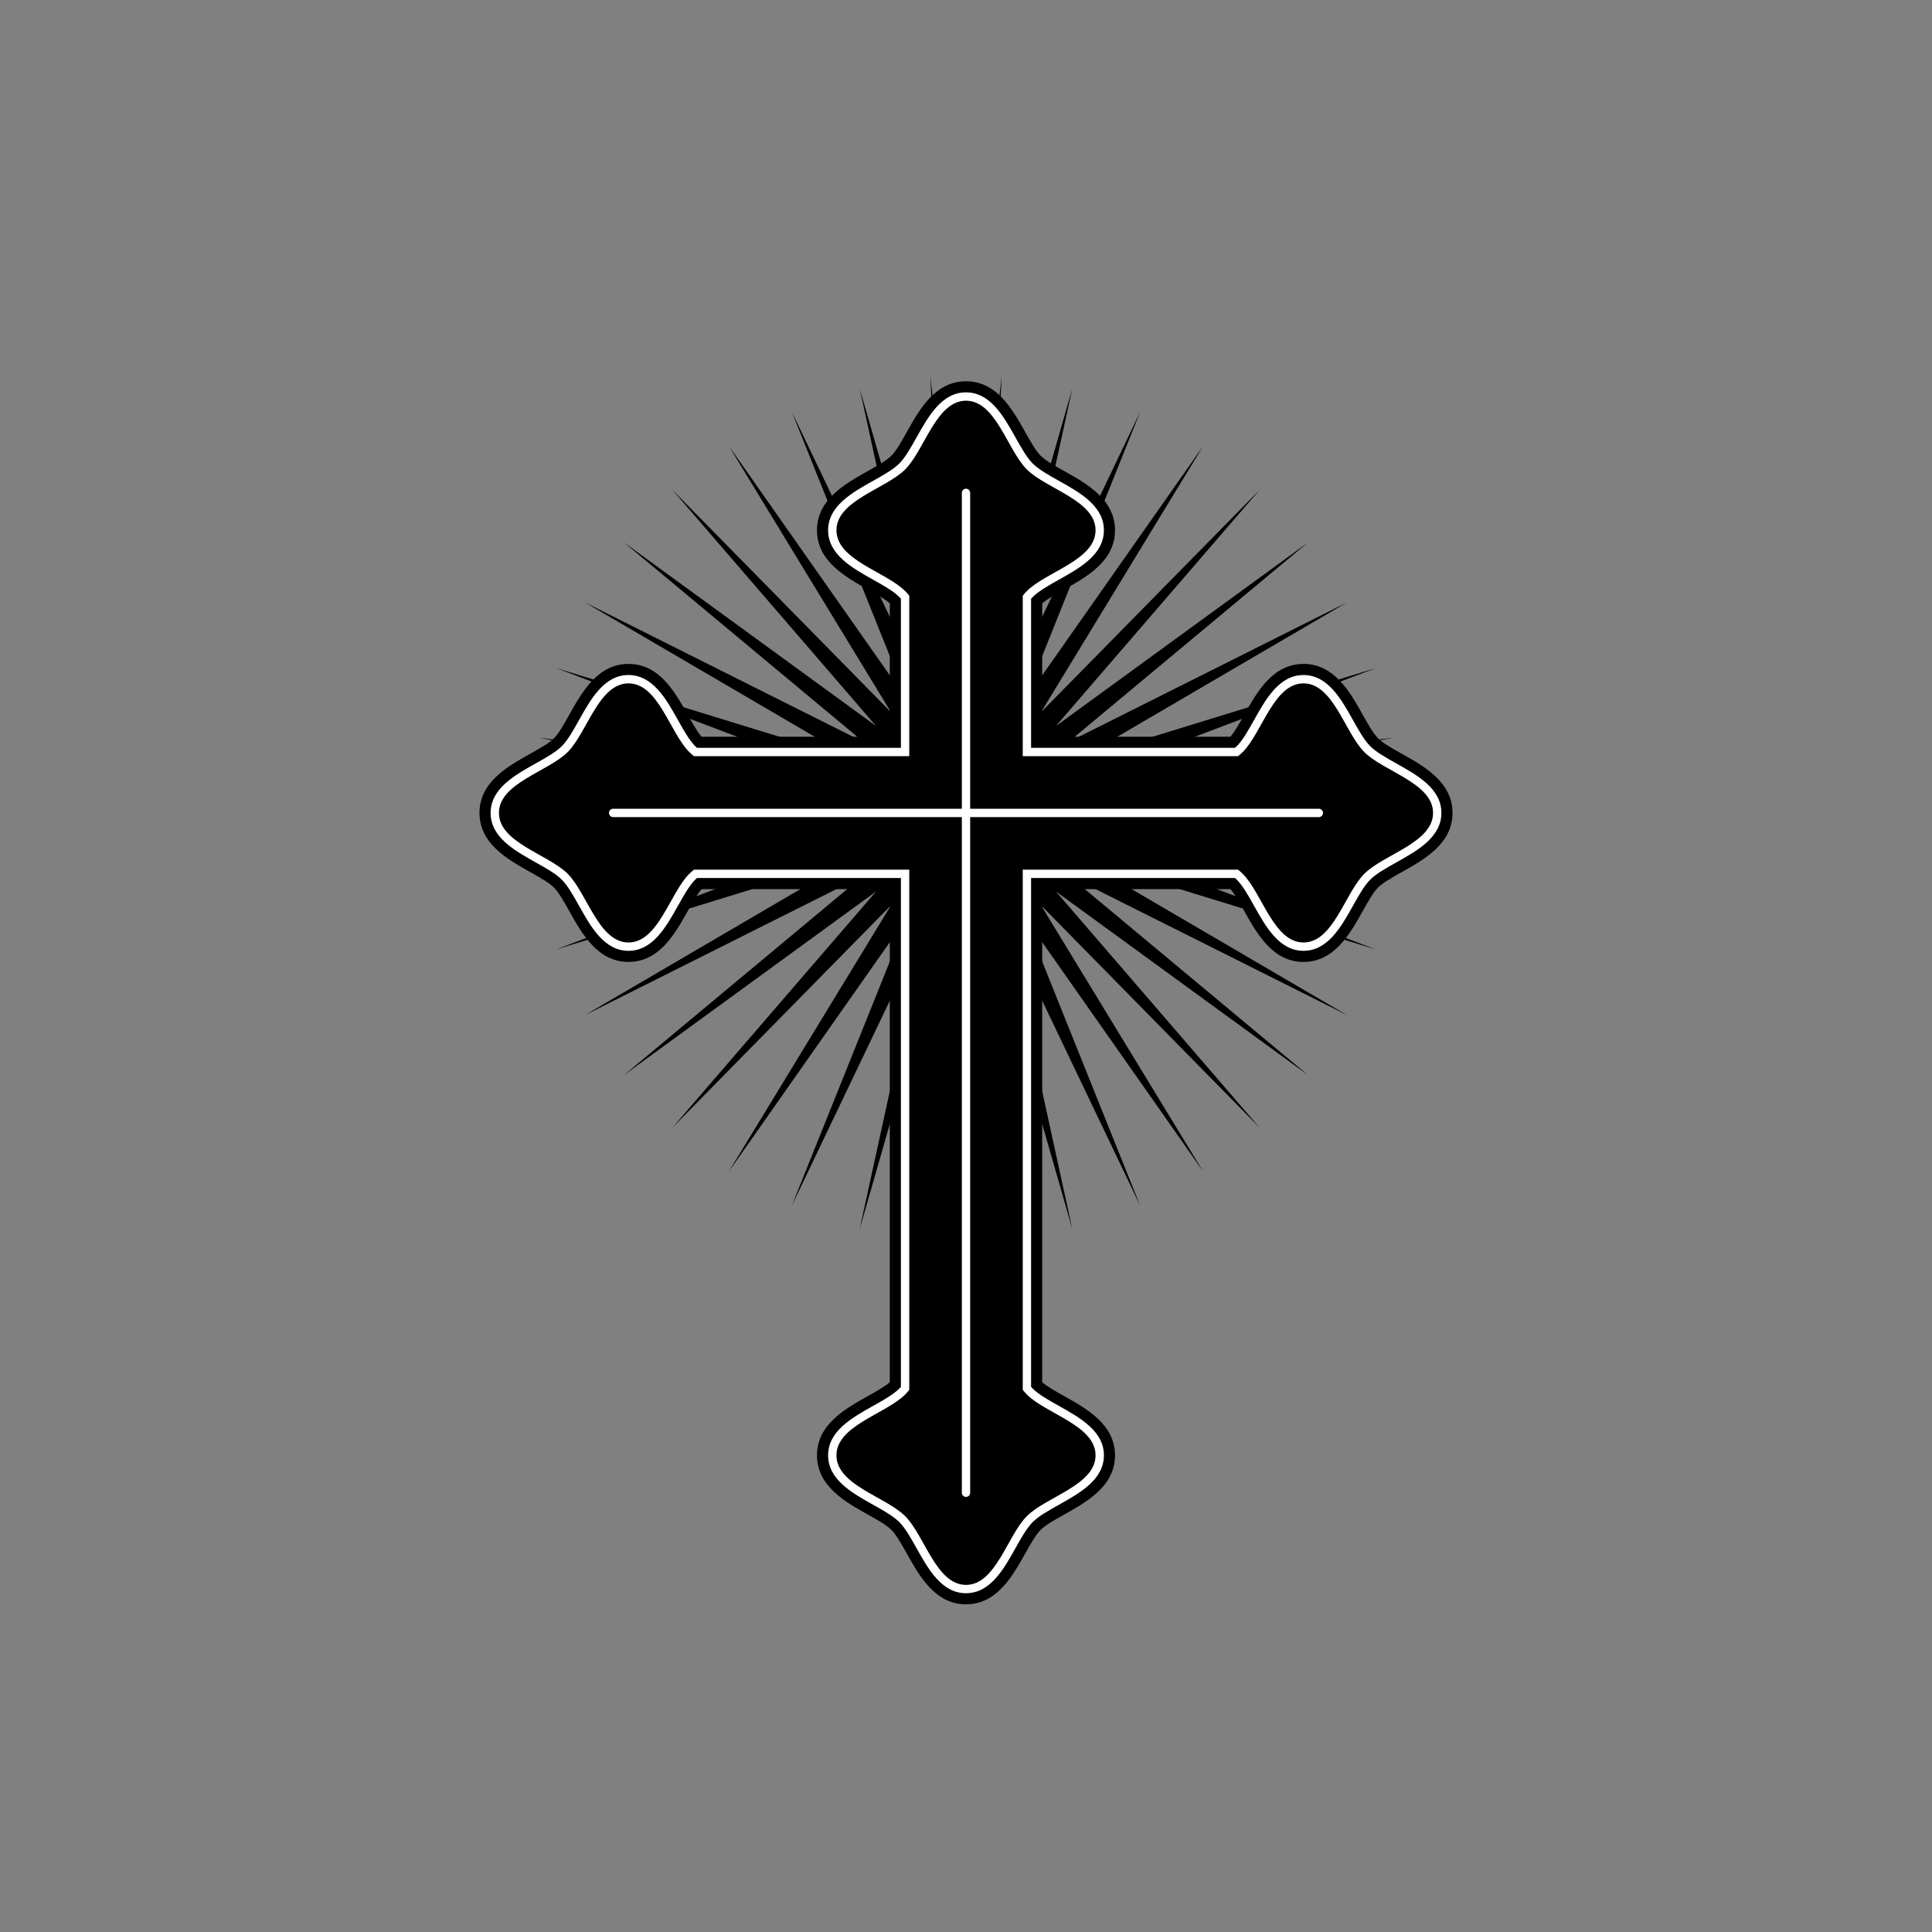
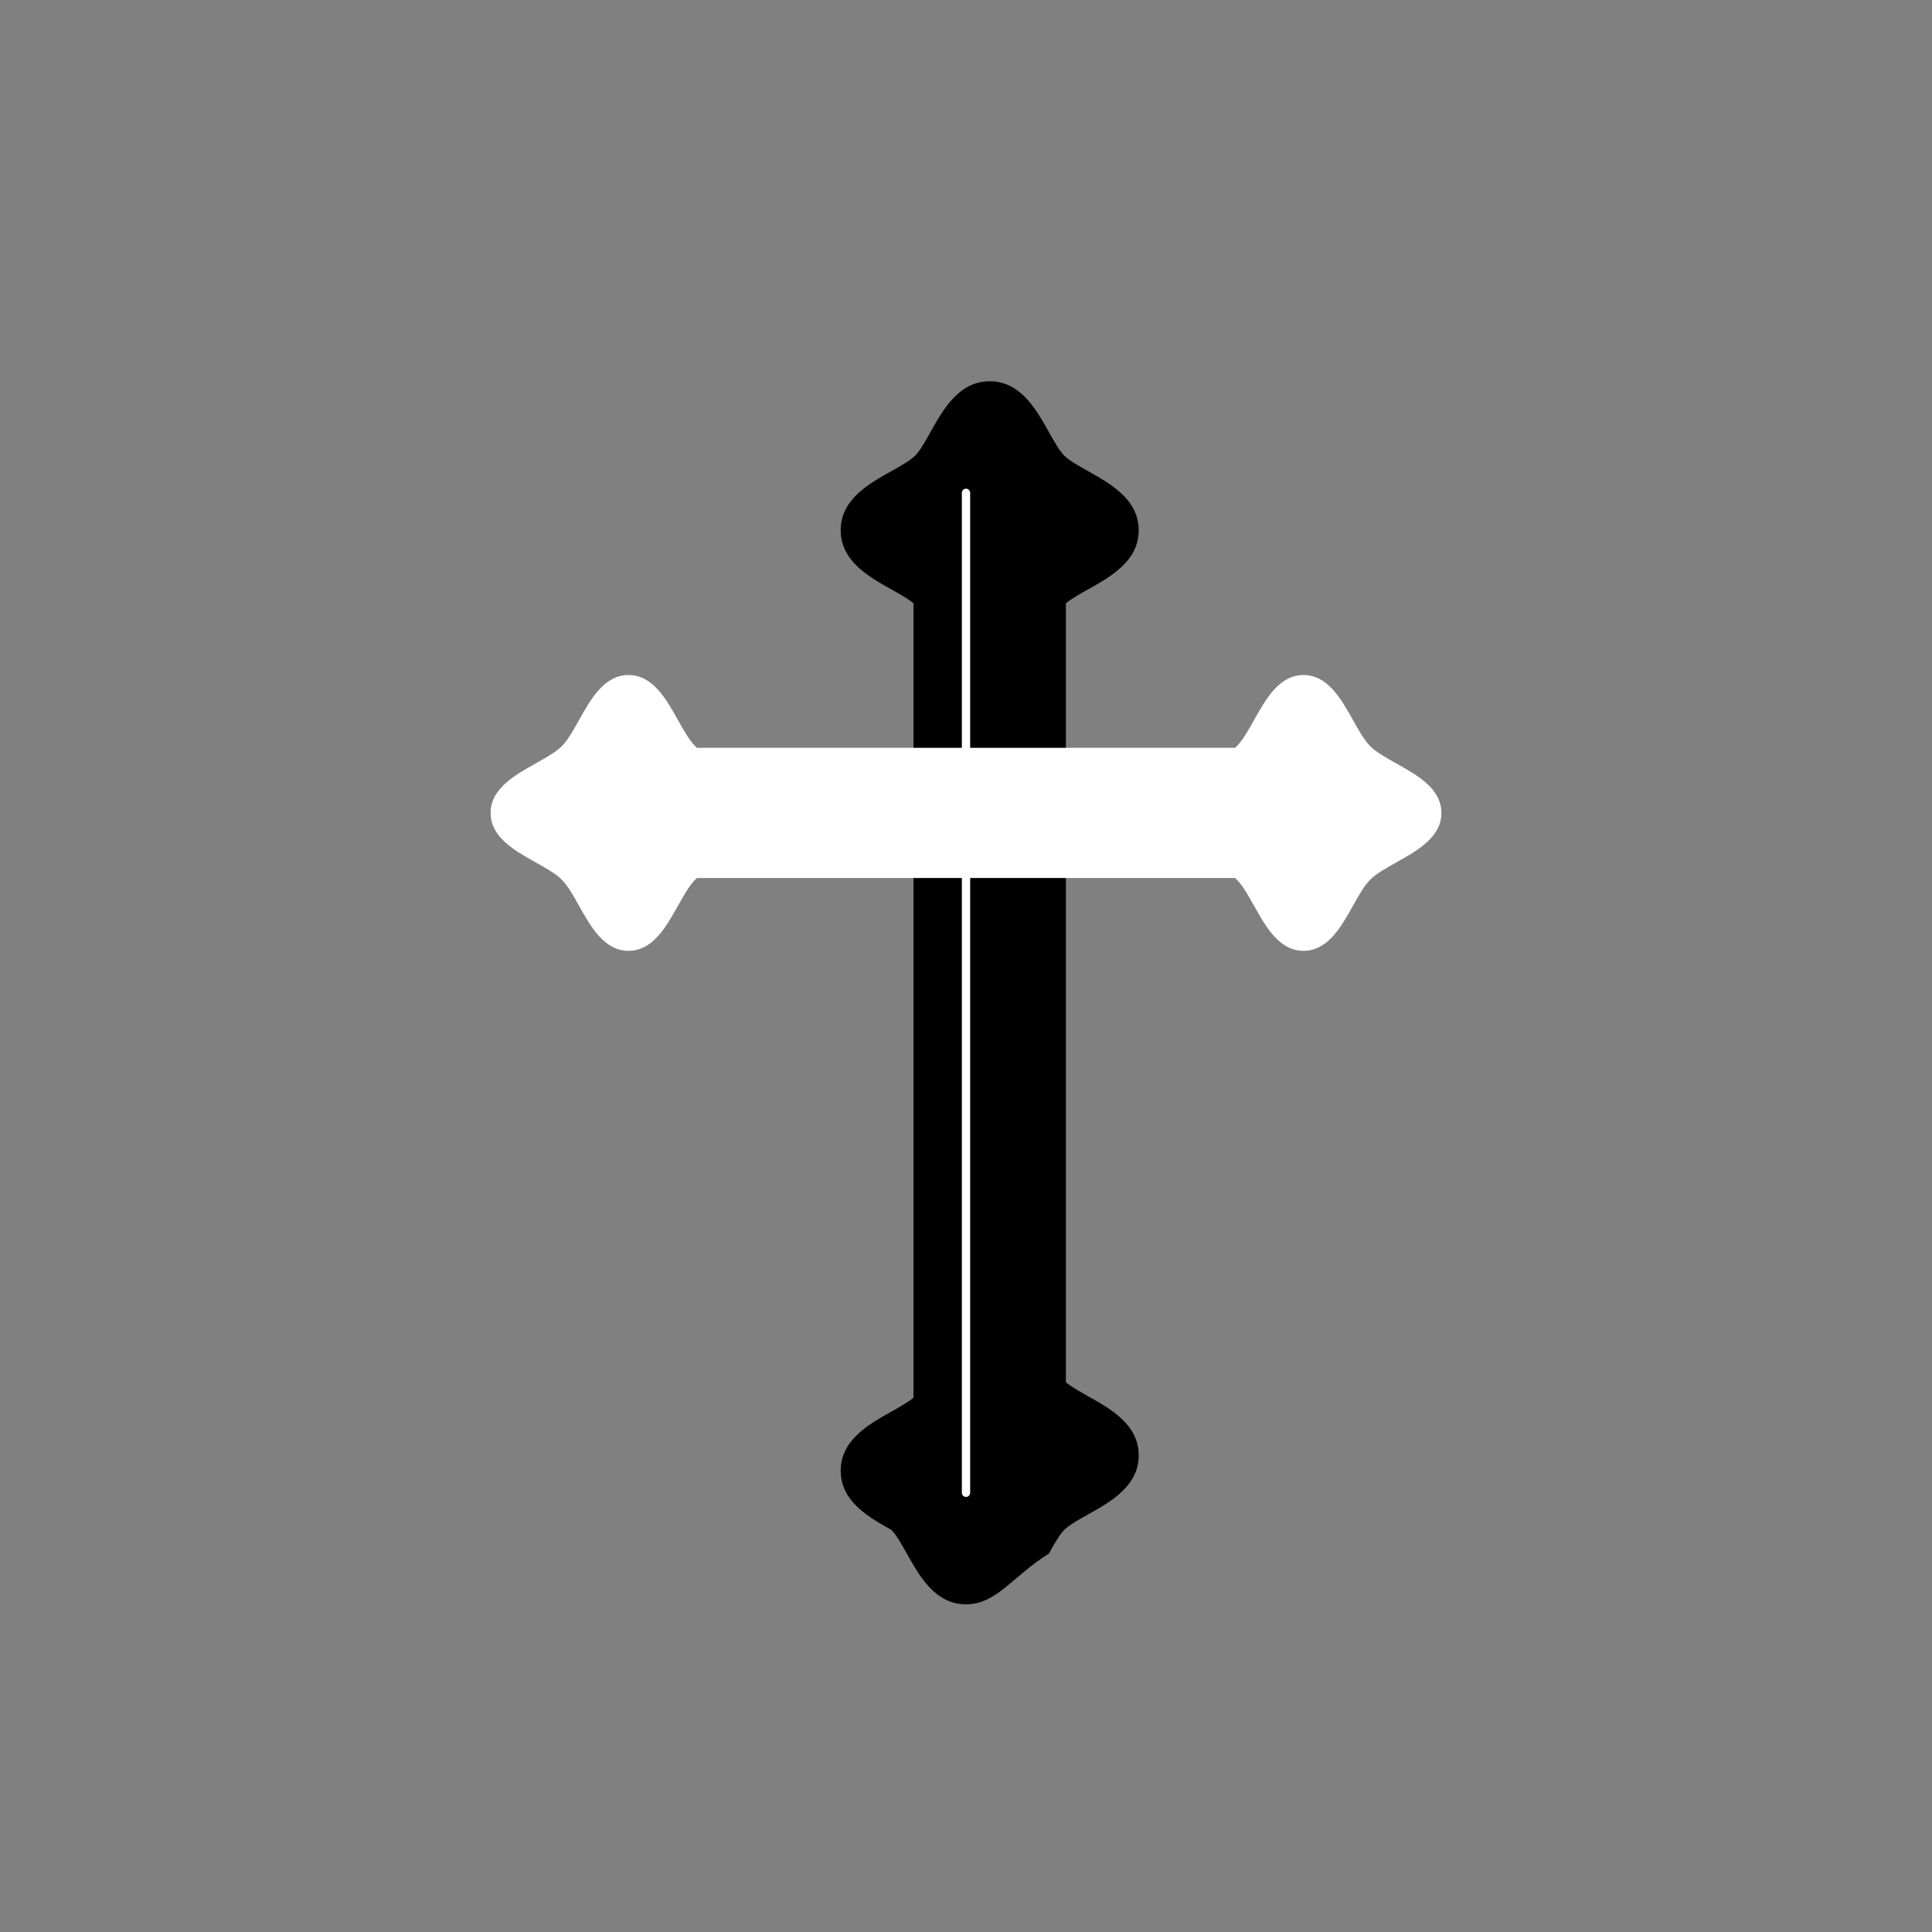
<svg xmlns="http://www.w3.org/2000/svg" version="1.1" id="Layer_1" x="0px" y="0px" width="595.28px" height="595.28px" viewBox="0 0 595.28 595.28" enable-background="new 0 0 595.28 595.28" xml:space="preserve">
  <rect x="0" y="0" width="595.28" height="595.28" fill="#808080" stroke="none" />
  <g>
    <g>
-       <polygon points="431.188,249.19 335.179,252.355 429.388,271.121 334.166,258.478 423.974,292.56 332.165,264.307     415.085,312.798 329.207,269.761 403.01,331.246 325.361,274.693 388.097,347.438 320.751,278.939 370.724,360.979     315.538,282.353 351.315,371.5 309.882,284.838 330.396,378.68 303.9,286.348 308.618,382.291 297.641,286.858 286.663,382.291     291.38,286.348 264.882,378.679 285.398,284.838 243.962,371.499 279.742,282.353 224.554,360.976 274.528,278.939     207.181,347.436 269.919,274.693 192.268,331.242 266.073,269.76 180.193,312.794 263.115,264.307 171.306,292.558     261.114,258.478 165.893,271.12 260.102,252.355 164.093,249.19 260.102,246.026 165.893,227.261 261.115,239.903     171.307,205.821 263.116,234.074 180.195,185.584 266.074,228.621 192.271,167.135 269.919,223.688 207.185,150.943     274.529,219.442 224.558,137.403 279.743,216.028 243.965,126.881 285.399,213.543 264.884,119.702 291.38,212.034     286.663,116.091 297.641,211.523 308.618,116.091 303.9,212.034 330.398,119.702 309.882,213.544 351.318,126.883     315.539,216.029 370.727,137.406 320.753,219.442 388.1,150.946 325.362,223.688 403.013,167.139 329.208,228.622     415.087,185.587 332.165,234.075 423.975,205.823 334.166,239.904 429.389,227.262 335.179,246.026   " />
-       <path d="M401.63,296.386c-9.479,0-14.327-8.663-18.223-15.624c-1.505-2.686-2.928-5.227-4.298-6.811H216.171    c-1.372,1.586-2.795,4.13-4.294,6.806c-3.897,6.964-8.745,15.628-18.227,15.628s-14.329-8.664-18.225-15.625    c-1.669-2.981-3.243-5.793-4.756-7.307c-1.514-1.513-4.326-3.087-7.304-4.754c-6.965-3.898-15.628-8.747-15.628-18.226    s8.664-14.329,15.624-18.225c2.98-1.667,5.793-3.241,7.308-4.756c1.512-1.512,3.086-4.324,4.752-7.3    c3.899-6.967,8.747-15.631,18.229-15.631s14.329,8.664,18.226,15.625c1.5,2.68,2.924,5.223,4.294,6.808h162.94    c1.371-1.585,2.794-4.128,4.292-6.804c3.901-6.968,8.75-15.629,18.228-15.629c9.481,0,14.329,8.664,18.225,15.625    c1.67,2.982,3.244,5.793,4.757,7.306s4.325,3.087,7.304,4.754c6.964,3.898,15.627,8.747,15.627,18.227    c0,9.479-8.662,14.327-15.621,18.223c-2.984,1.67-5.797,3.245-7.311,4.758c-1.513,1.513-3.087,4.325-4.753,7.302    C415.959,287.723,411.111,296.386,401.63,296.386z" />
-       <path d="M297.641,494.32c-9.48,0-14.329-8.663-18.226-15.625c-1.67-2.983-3.244-5.793-4.756-7.306    c-1.514-1.513-4.325-3.087-7.303-4.753c-6.966-3.9-15.628-8.749-15.628-18.228c0-9.478,8.661-14.326,15.62-18.222    c2.686-1.504,5.229-2.927,6.813-4.298V185.902c-1.586-1.371-4.13-2.794-6.806-4.292c-6.965-3.899-15.628-8.748-15.628-18.227    c0-9.481,8.664-14.33,15.626-18.225c2.982-1.67,5.793-3.244,7.306-4.756s3.087-4.325,4.753-7.302    c3.898-6.965,8.746-15.629,18.228-15.629c9.478,0,14.326,8.662,18.222,15.621c1.671,2.984,3.245,5.797,4.758,7.31    c1.516,1.515,4.328,3.089,7.307,4.756c6.963,3.897,15.625,8.746,15.625,18.225c0,9.48-8.663,14.329-15.625,18.225    c-2.678,1.499-5.223,2.923-6.809,4.295V425.89c1.586,1.372,4.132,2.796,6.811,4.296c6.961,3.896,15.623,8.744,15.623,18.224    c0,9.478-8.66,14.326-15.619,18.223c-2.983,1.67-5.797,3.244-7.312,4.758c-1.511,1.513-3.085,4.321-4.749,7.296    C311.968,485.658,307.12,494.32,297.641,494.32z" />
-       <path fill="#FFFFFF" d="M297.641,490.896c-7.473,0-11.599-7.37-15.237-13.873c-1.787-3.19-3.474-6.205-5.322-8.055    c-1.85-1.85-4.863-3.536-8.056-5.322c-6.502-3.641-13.873-7.766-13.873-15.237s7.371-11.597,13.872-15.236    c3.192-1.787,6.207-3.474,8.057-5.323c0.164-0.164,0.332-0.344,0.505-0.541V184.483c-0.173-0.197-0.341-0.377-0.505-0.541    c-1.85-1.849-4.863-3.536-8.056-5.323c-6.502-3.64-13.873-7.765-13.873-15.237c0-7.473,7.371-11.598,13.874-15.237    c3.191-1.787,6.205-3.474,8.055-5.323c1.849-1.848,3.535-4.863,5.322-8.055c3.639-6.503,7.765-13.873,15.237-13.873    c7.472,0,11.597,7.37,15.235,13.872c1.787,3.192,3.475,6.207,5.323,8.056c1.85,1.849,4.864,3.537,8.056,5.323    c6.503,3.639,13.873,7.764,13.873,15.237c0,7.472-7.37,11.597-13.873,15.236c-3.191,1.787-6.206,3.474-8.056,5.323    c-0.165,0.166-0.333,0.345-0.506,0.542v242.825c0.173,0.196,0.341,0.376,0.506,0.541c1.85,1.85,4.865,3.537,8.057,5.324    c6.503,3.639,13.872,7.764,13.872,15.235s-7.37,11.597-13.872,15.237c-3.192,1.786-6.207,3.473-8.057,5.322    c-1.849,1.85-3.536,4.864-5.323,8.056C309.237,483.527,305.112,490.896,297.641,490.896z" />
+       <path d="M297.641,494.32c-9.48,0-14.329-8.663-18.226-15.625c-1.67-2.983-3.244-5.793-4.756-7.306    c-6.966-3.9-15.628-8.749-15.628-18.228c0-9.478,8.661-14.326,15.62-18.222    c2.686-1.504,5.229-2.927,6.813-4.298V185.902c-1.586-1.371-4.13-2.794-6.806-4.292c-6.965-3.899-15.628-8.748-15.628-18.227    c0-9.481,8.664-14.33,15.626-18.225c2.982-1.67,5.793-3.244,7.306-4.756s3.087-4.325,4.753-7.302    c3.898-6.965,8.746-15.629,18.228-15.629c9.478,0,14.326,8.662,18.222,15.621c1.671,2.984,3.245,5.797,4.758,7.31    c1.516,1.515,4.328,3.089,7.307,4.756c6.963,3.897,15.625,8.746,15.625,18.225c0,9.48-8.663,14.329-15.625,18.225    c-2.678,1.499-5.223,2.923-6.809,4.295V425.89c1.586,1.372,4.132,2.796,6.811,4.296c6.961,3.896,15.623,8.744,15.623,18.224    c0,9.478-8.66,14.326-15.619,18.223c-2.983,1.67-5.797,3.244-7.312,4.758c-1.511,1.513-3.085,4.321-4.749,7.296    C311.968,485.658,307.12,494.32,297.641,494.32z" />
      <path fill="#FFFFFF" d="M401.63,292.962c-7.471,0-11.596-7.37-15.235-13.872c-1.787-3.191-3.474-6.207-5.323-8.056    c-0.165-0.165-0.345-0.333-0.542-0.506H214.751c-0.197,0.173-0.377,0.341-0.541,0.506c-1.849,1.849-3.535,4.863-5.322,8.055    c-3.639,6.502-7.765,13.873-15.237,13.873c-7.472,0-11.598-7.37-15.237-13.873c-1.786-3.192-3.473-6.207-5.321-8.055    c-1.85-1.85-4.865-3.537-8.058-5.323c-6.502-3.64-13.871-7.765-13.871-15.236c0-7.472,7.37-11.597,13.872-15.237    c3.192-1.786,6.207-3.474,8.057-5.323c1.849-1.849,3.535-4.863,5.321-8.055c3.64-6.503,7.766-13.873,15.237-13.873    c7.473,0,11.599,7.37,15.237,13.873c1.787,3.191,3.474,6.206,5.322,8.055c0.165,0.165,0.344,0.333,0.541,0.506h165.778    c0.197-0.173,0.377-0.341,0.542-0.506c1.85-1.849,3.536-4.864,5.322-8.056c3.641-6.502,7.766-13.872,15.236-13.872    c7.473,0,11.598,7.37,15.237,13.873c1.786,3.191,3.474,6.206,5.322,8.055c1.849,1.849,4.863,3.536,8.056,5.323    c6.502,3.64,13.873,7.764,13.873,15.237c0,7.472-7.371,11.597-13.872,15.236c-3.192,1.787-6.208,3.474-8.057,5.323    c-1.849,1.849-3.536,4.863-5.322,8.055C413.228,285.592,409.103,292.962,401.63,292.962z" />
-       <path d="M420.374,231.731c-6.011-6.01-9.572-21.176-18.744-21.176c-9.171,0-12.732,15.166-18.742,21.176    c-0.432,0.432-0.915,0.849-1.432,1.258H213.824c-0.517-0.409-0.999-0.826-1.431-1.258c-6.01-6.01-9.572-21.176-18.743-21.176    s-12.733,15.166-18.743,21.176c-6.011,6.011-21.176,9.572-21.176,18.744c0,9.171,15.165,12.733,21.176,18.743    c6.01,6.011,9.572,21.176,18.743,21.176s12.733-15.165,18.743-21.176c0.432-0.431,0.914-0.849,1.431-1.258h167.632    c0.517,0.409,1,0.827,1.432,1.258c6.01,6.011,9.571,21.176,18.742,21.176c9.172,0,12.733-15.165,18.744-21.176    c6.01-6.01,21.176-9.572,21.176-18.743C441.55,241.303,426.384,237.742,420.374,231.731z" />
-       <path d="M316.384,429.666c-0.432-0.432-0.85-0.914-1.258-1.431V183.557c0.408-0.517,0.826-0.999,1.258-1.431    c6.01-6.01,21.176-9.572,21.176-18.743c0-9.172-15.166-12.733-21.176-18.744c-6.01-6.01-9.572-21.175-18.743-21.175    c-9.172,0-12.733,15.165-18.743,21.175c-6.011,6.011-21.176,9.572-21.176,18.744c0,9.171,15.165,12.733,21.176,18.743    c0.431,0.432,0.849,0.914,1.258,1.431v244.679c-0.409,0.517-0.827,0.999-1.258,1.431c-6.011,6.01-21.176,9.571-21.176,18.743    s15.165,12.733,21.176,18.743c6.01,6.011,9.571,21.176,18.743,21.176c9.171,0,12.733-15.165,18.743-21.176    c6.01-6.01,21.176-9.571,21.176-18.743S322.394,435.676,316.384,429.666z" />
      <g>
        <path fill="#FFFFFF" d="M297.641,461.219c-0.709,0-1.284-0.575-1.284-1.284V151.857c0-0.709,0.575-1.284,1.284-1.284     c0.708,0,1.284,0.575,1.284,1.284v308.078C298.925,460.644,298.349,461.219,297.641,461.219z" />
      </g>
      <g>
        <path fill="#FFFFFF" d="M406.361,251.759H188.919c-0.709,0-1.284-0.575-1.284-1.284c0-0.709,0.575-1.284,1.284-1.284h217.442     c0.709,0,1.284,0.575,1.284,1.284C407.646,251.184,407.07,251.759,406.361,251.759z" />
      </g>
    </g>
  </g>
</svg>